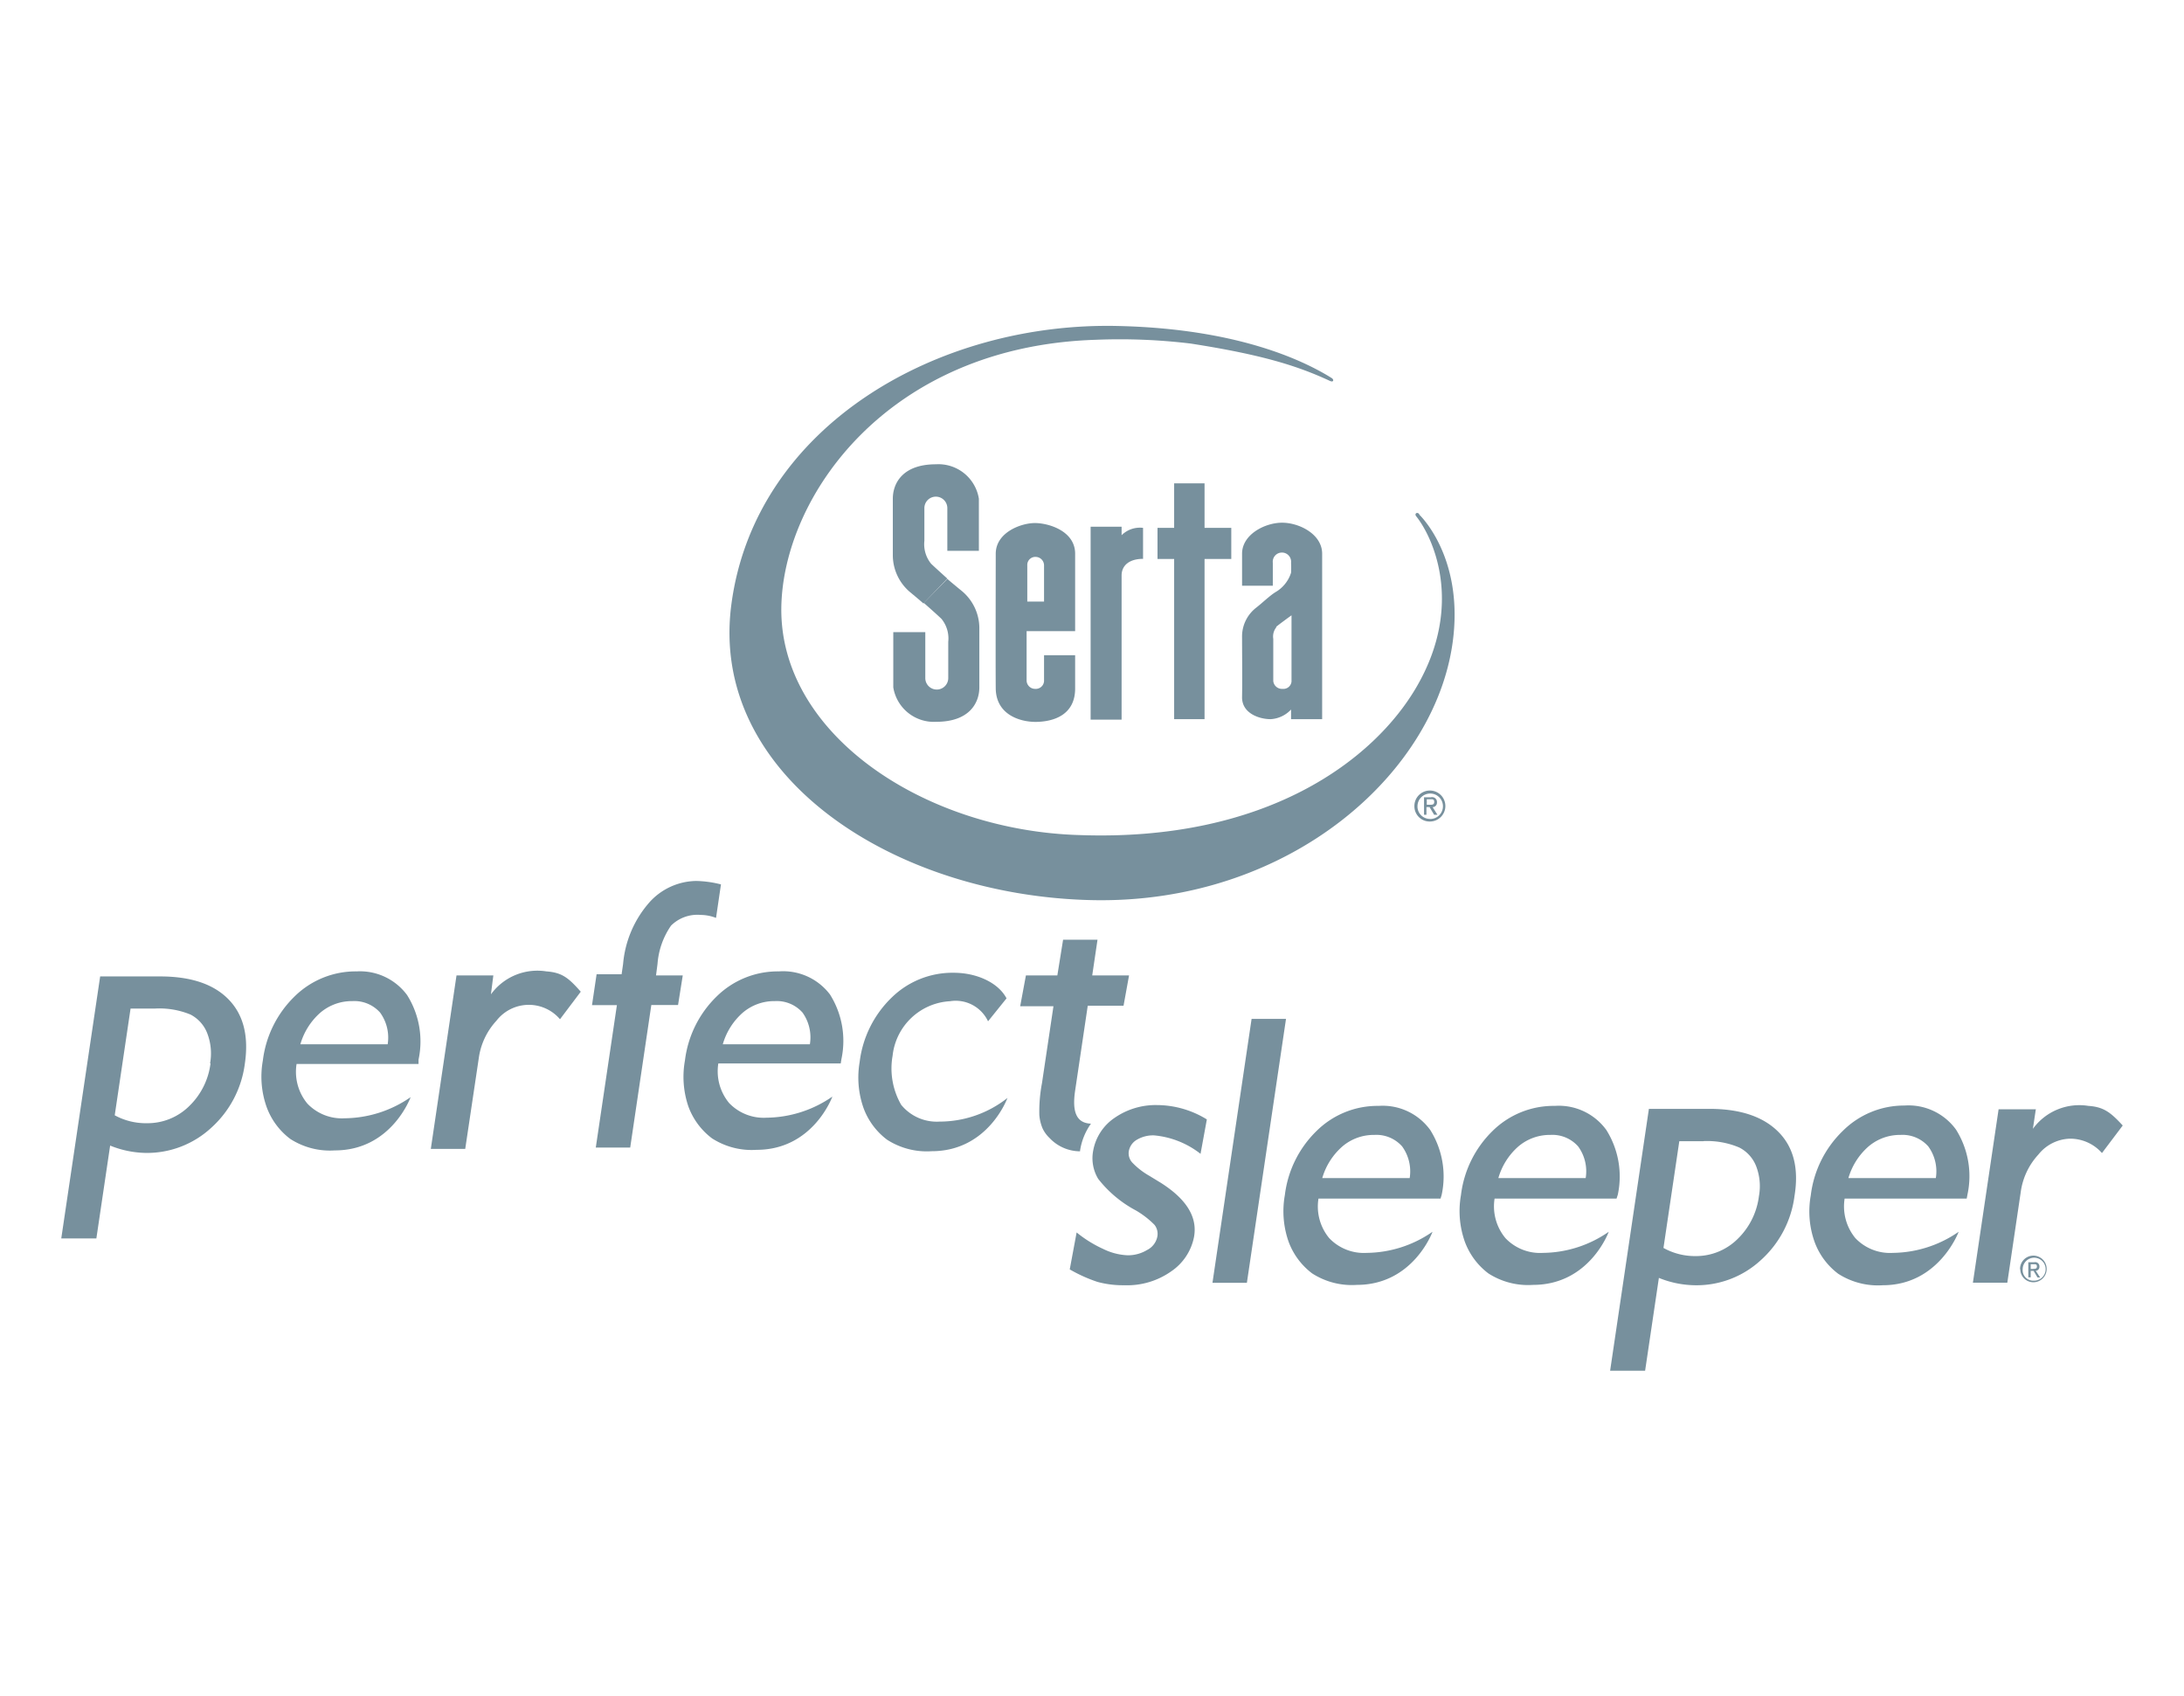
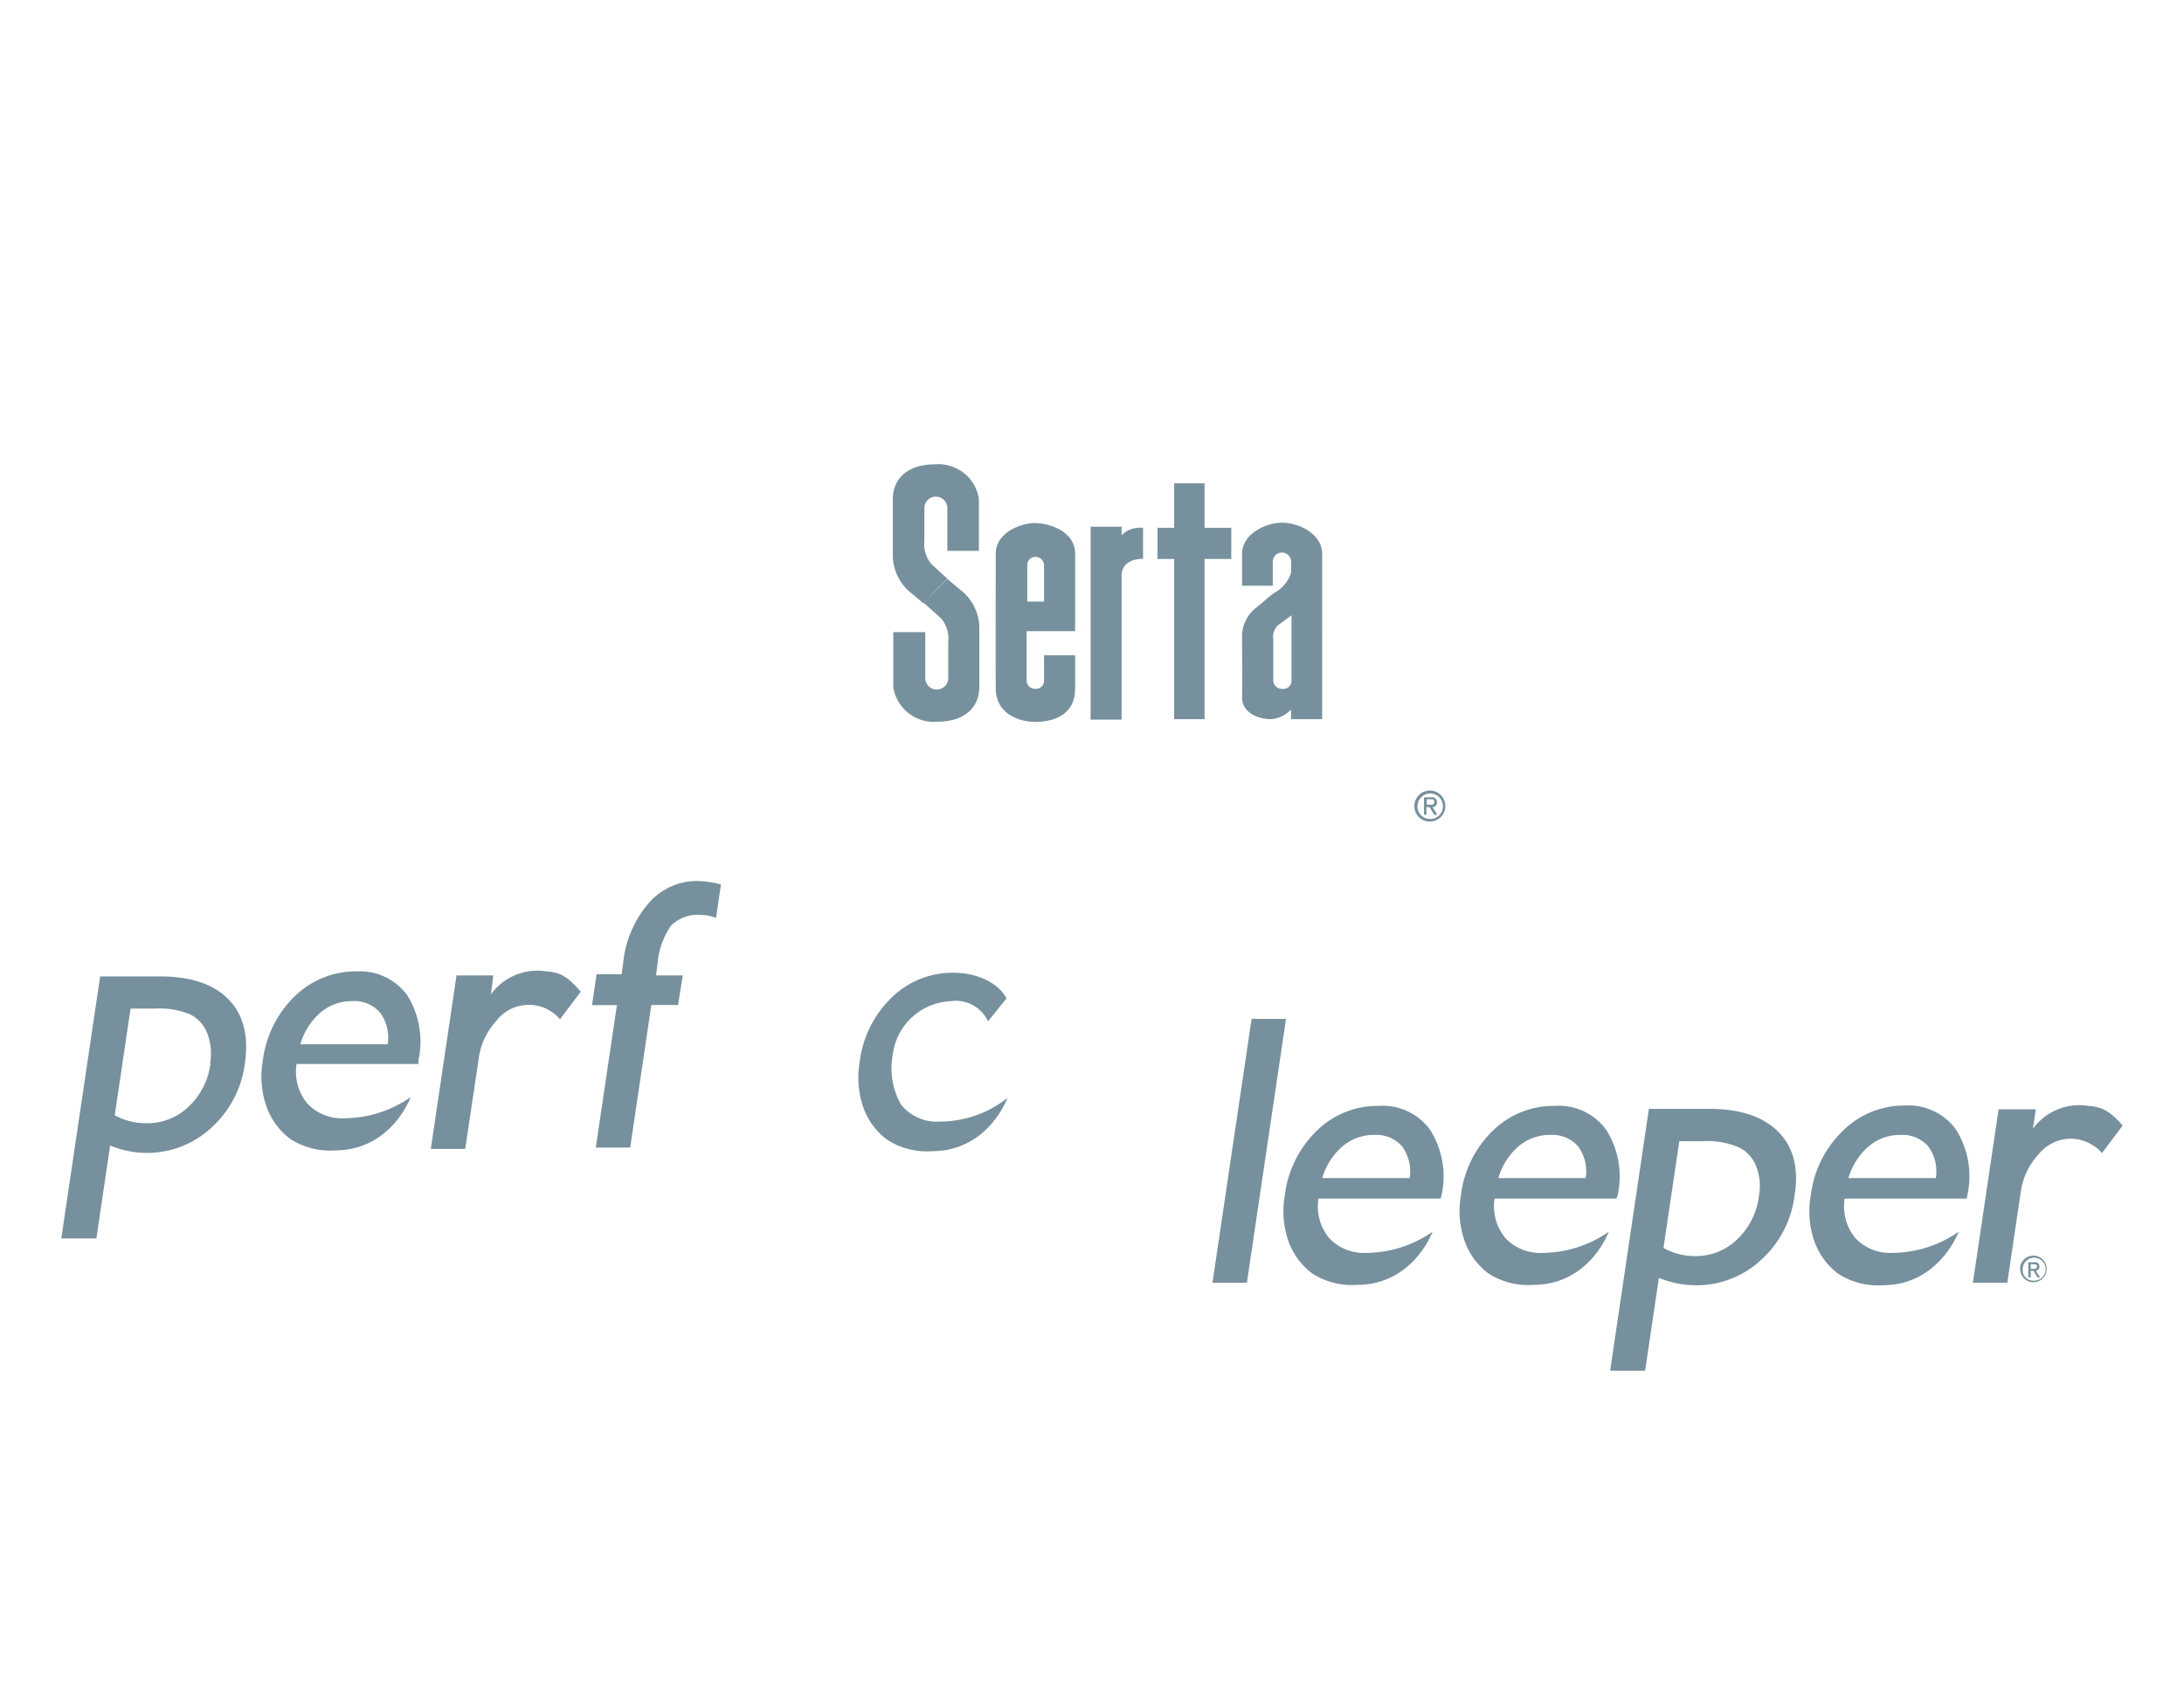
<svg xmlns="http://www.w3.org/2000/svg" id="Layer_1" data-name="Layer 1" viewBox="0 0 190.36 147.83">
  <defs>
    <style>.cls-1{fill:none;}.cls-2{fill:#77909d;}</style>
  </defs>
  <title>sert-perfect-sleeper-logo</title>
  <rect class="cls-1" width="190.36" height="147.83" />
  <path class="cls-2" d="M82.57,50.42s-1-.9-1.41-1.29a2.69,2.69,0,0,1-.59-2V44.28a1,1,0,0,1,2,0V48h2.75V43.46a3.57,3.57,0,0,0-3.75-3c-2.89,0-3.75,1.65-3.75,3v5a4.22,4.22,0,0,0,1.49,3.13c0.86,0.71,1.18,1,1.18,1" />
  <path class="cls-2" d="M80.52,52.54s1.14,1,1.54,1.39a2.69,2.69,0,0,1,.59,2v3.16a1,1,0,0,1-2,0v-4H77.86V59.9a3.58,3.58,0,0,0,3.75,3c2.89,0,3.75-1.65,3.75-3V54.66a4.22,4.22,0,0,0-1.48-3.12c-0.87-.71-1.31-1.09-1.31-1.09" />
  <path class="cls-2" d="M97.76,62.71h-2.7V45.9h2.7v0.74A2.26,2.26,0,0,1,99.63,46h0V48.7c-1.19,0-1.87.57-1.87,1.45V62.71h0Z" />
  <polygon class="cls-2" points="104.99 62.67 102.34 62.67 102.34 48.71 100.89 48.71 100.89 46 102.34 46 102.34 42.12 104.99 42.12 104.99 46 107.32 46 107.32 48.71 104.99 48.71 104.99 62.67 104.99 62.67 104.99 62.67" />
-   <path class="cls-2" d="M123.72,44.82c-0.19-.25-0.46-0.06-0.29.16,1.47,1.83,4.18,7.68.09,14.79-3.72,6.48-13.18,13.59-29.44,13C80.65,72.38,68,64.06,68.1,53c0.11-9.71,9.25-22.82,27.41-23.39a51.51,51.51,0,0,1,8.28.33c6.42,1,9.42,2,12.12,3.25,0.34,0.16.37-.11,0.17-0.24-2-1.25-7.69-4.28-18.54-4.54C81.73,28,65.82,37.13,63.75,52.65c-2,14.94,14.13,25.41,31.41,25.79s30.31-11.23,31.53-23.08c0.73-7.06-3-10.53-3-10.53h0Z" />
  <path class="cls-2" d="M115.24,62.67h-2.71V61.83a2.63,2.63,0,0,1-1.78.84c-1,0-2.52-.51-2.49-1.94s0-3.88,0-5.17a3.17,3.17,0,0,1,1.2-2.58c0.58-.45,1.13-1,1.68-1.36a3,3,0,0,0,1.39-1.71,8.5,8.5,0,0,0,0-.87,0.8,0.8,0,1,0-1.59,0v2h-2.68V48.25c0-1.68,2-2.7,3.49-2.7s3.49,1,3.49,2.7V62.67h0Zm-4-8a1.28,1.28,0,0,0-.26,1v3.67a0.76,0.76,0,0,0,.81.69,0.71,0.71,0,0,0,.78-0.64s0,0,0-.05V53.62s-1.16.84-1.33,1h0v0Z" />
  <path class="cls-2" d="M93.68,55h-4.2V59.3a0.74,0.74,0,0,0,.75.73h0A0.72,0.72,0,0,0,91,59.36s0,0,0-.06V57.1h2.71V60c0,2.24-1.77,2.89-3.43,2.91-1.42,0-3.47-.65-3.49-2.93s0-9.85,0-11.72S89,45.58,90.2,45.58s3.51,0.69,3.51,2.67V55h0ZM91,49.28a0.74,0.74,0,0,0-.73-0.75h0a0.7,0.7,0,0,0-.73.75v3.14H91V49.28h0Z" />
-   <path class="cls-2" d="M123.28,70.25a1.35,1.35,0,1,1,1.36,1.34,1.33,1.33,0,0,1-1.36-1.3s0,0,0,0h0Zm1.36,1.12a1.11,1.11,0,1,0-1.09-1.13h0a1.08,1.08,0,0,0,1,1.12h0.05ZM124.35,71h-0.23V69.48h0.58a0.43,0.43,0,0,1,.55.44,0.4,0.4,0,0,1-.38.42h0L125.29,71H125l-0.4-.67h-0.27V71h0Zm0.28-.87c0.2,0,.38,0,0.38-0.25s-0.17-.23-0.33-0.23h-0.32v0.48h0.27Z" />
+   <path class="cls-2" d="M123.28,70.25a1.35,1.35,0,1,1,1.36,1.34,1.33,1.33,0,0,1-1.36-1.3s0,0,0,0h0Zm1.36,1.12a1.11,1.11,0,1,0-1.09-1.13h0a1.08,1.08,0,0,0,1,1.12h0.05ZM124.35,71h-0.23V69.48h0.58a0.43,0.43,0,0,1,.55.44,0.4,0.4,0,0,1-.38.42h0L125.29,71H125l-0.4-.67h-0.27V71h0Zm0.28-.87c0.2,0,.38,0,0.38-0.25s-0.17-.23-0.33-0.23h-0.32v0.48Z" />
  <path class="cls-2" d="M125.56,104.45H114.92a4.32,4.32,0,0,0,.94,3.45,4.17,4.17,0,0,0,3.27,1.28,10.21,10.21,0,0,0,5.73-1.84s-1.68,4.63-6.6,4.63a6.39,6.39,0,0,1-3.89-1,6.1,6.1,0,0,1-2.06-2.78,8,8,0,0,1-.32-4.05,9.37,9.37,0,0,1,2.79-5.61,7.56,7.56,0,0,1,5.39-2.16,5.12,5.12,0,0,1,4.49,2.1,7.61,7.61,0,0,1,1,5.64Zm-10.3-1.79h7.61a3.71,3.71,0,0,0-.66-2.76,3,3,0,0,0-2.42-1,4.21,4.21,0,0,0-2.78,1,5.81,5.81,0,0,0-1.76,2.76h0Z" />
  <path class="cls-2" d="M140.9,104.45H130.27a4.33,4.33,0,0,0,.95,3.45,4.16,4.16,0,0,0,3.27,1.28,10.19,10.19,0,0,0,5.73-1.84s-1.67,4.63-6.6,4.63a6.39,6.39,0,0,1-3.89-1,6.11,6.11,0,0,1-2.06-2.78,8,8,0,0,1-.33-4.05,9.37,9.37,0,0,1,2.78-5.61,7.58,7.58,0,0,1,5.4-2.16,5.12,5.12,0,0,1,4.49,2.1,7.62,7.62,0,0,1,1,5.64Zm-10.3-1.79h7.61a3.67,3.67,0,0,0-.66-2.76,3,3,0,0,0-2.42-1,4.22,4.22,0,0,0-2.78,1,5.77,5.77,0,0,0-1.75,2.76h0Z" />
  <path class="cls-2" d="M171.42,104.45H160.78a4.35,4.35,0,0,0,.94,3.45,4.17,4.17,0,0,0,3.27,1.28,10.24,10.24,0,0,0,5.73-1.84S169,112,164.11,112a6.4,6.4,0,0,1-3.89-1,6.09,6.09,0,0,1-2.06-2.78,7.9,7.9,0,0,1-.33-4.05,9.36,9.36,0,0,1,2.78-5.61A7.57,7.57,0,0,1,166,96.34a5.11,5.11,0,0,1,4.49,2.1,7.61,7.61,0,0,1,1,5.64Zm-10.3-1.79h7.61a3.69,3.69,0,0,0-.66-2.76,3,3,0,0,0-2.42-1,4.23,4.23,0,0,0-2.78,1,5.81,5.81,0,0,0-1.76,2.76h0Z" />
  <path class="cls-2" d="M109.09,88.79h3l-3.41,23h-3Z" />
  <path class="cls-2" d="M140.34,119.45l3.38-22.82H149q4,0,6,2t1.41,5.6a9.06,9.06,0,0,1-2.94,5.59A8.25,8.25,0,0,1,147.7,112a8.61,8.61,0,0,1-3.11-.64l-1.2,8.09h-3.05Zm8.14-20h-2.11l-1.38,9.3a5.64,5.64,0,0,0,2.78.71,5.16,5.16,0,0,0,3.65-1.46,6.27,6.27,0,0,0,1.89-3.76,4.84,4.84,0,0,0-.24-2.61A3.09,3.09,0,0,0,151.6,100a7.16,7.16,0,0,0-3.12-.56v0Z" />
  <path class="cls-2" d="M177.45,96.63l-0.26,1.74a5,5,0,0,1,4.83-2c1.34,0.09,1.94.56,3,1.71l-1.81,2.4a3.69,3.69,0,0,0-2.83-1.25,3.65,3.65,0,0,0-2.71,1.38,6,6,0,0,0-1.54,3.27l-1.17,7.9h-3l2.24-15.11h3.26v0Z" />
-   <path class="cls-2" d="M93.24,110.62l0.6-3.22a10.61,10.61,0,0,0,2.32,1.44,5.32,5.32,0,0,0,2.12.55,3.22,3.22,0,0,0,1.7-.46,1.67,1.67,0,0,0,.88-1.1,1.27,1.27,0,0,0-.23-1.09A7.7,7.7,0,0,0,99,105.48a10.29,10.29,0,0,1-3.28-2.75,3.48,3.48,0,0,1-.43-2.49,4.38,4.38,0,0,1,1.88-2.84,6.27,6.27,0,0,1,3.7-1.1,8.33,8.33,0,0,1,4.32,1.25l-0.55,3a7.66,7.66,0,0,0-4.06-1.61,2.78,2.78,0,0,0-1.47.37,1.44,1.44,0,0,0-.72,1,1.19,1.19,0,0,0,.3,1,6.43,6.43,0,0,0,1.48,1.15l1,0.61q3.38,2.14,2.9,4.73a4.71,4.71,0,0,1-2,3A6.65,6.65,0,0,1,98,112a8.48,8.48,0,0,1-2.34-.29A13,13,0,0,1,93.24,110.62Z" />
  <path class="cls-2" d="M31.1,84.65a7.59,7.59,0,0,0-5.4,2.16,9.38,9.38,0,0,0-2.79,5.61,7.92,7.92,0,0,0,.33,4.05,6.09,6.09,0,0,0,2.06,2.78,6.38,6.38,0,0,0,3.89,1c4.93,0,6.6-4.64,6.6-4.64a10.23,10.23,0,0,1-5.73,1.84,4.16,4.16,0,0,1-3.27-1.28,4.34,4.34,0,0,1-.94-3.45H36.48l0-.38a7.57,7.57,0,0,0-1-5.63A5.1,5.1,0,0,0,31.1,84.65ZM33.79,91H26.18a5.81,5.81,0,0,1,1.75-2.76,4.23,4.23,0,0,1,2.78-1,3,3,0,0,1,2.42,1A3.7,3.7,0,0,1,33.79,91Z" />
-   <path class="cls-2" d="M67.89,84.65a7.59,7.59,0,0,0-5.4,2.16,9.36,9.36,0,0,0-2.79,5.61,8,8,0,0,0,.3,4,6.08,6.08,0,0,0,2.06,2.78,6.39,6.39,0,0,0,3.89,1c4.93,0,6.6-4.64,6.6-4.64a10.24,10.24,0,0,1-5.73,1.84,4.17,4.17,0,0,1-3.27-1.28,4.34,4.34,0,0,1-.94-3.45H73.28l0.06-.38a7.59,7.59,0,0,0-1-5.63A5.12,5.12,0,0,0,67.89,84.65ZM70.59,91H63a5.78,5.78,0,0,1,1.75-2.76,4.22,4.22,0,0,1,2.78-1,3,3,0,0,1,2.42,1A3.72,3.72,0,0,1,70.59,91Z" />
  <path class="cls-2" d="M57.31,84a6.73,6.73,0,0,1,1.18-3.34,3.26,3.26,0,0,1,2.58-.93,3.75,3.75,0,0,1,1.34.26l0.43-2.92a9.42,9.42,0,0,0-2.17-.3,5.58,5.58,0,0,0-4,1.79A9.32,9.32,0,0,0,54.31,84l-0.13.9H52l-0.4,2.69h2.17L51.93,100h3l1.84-12.42H59.1L59.51,85H57.18Z" />
  <path class="cls-2" d="M14,85.09H8.73L5.34,107.92H8.4l1.2-8.09a8.64,8.64,0,0,0,3.1.64,8.25,8.25,0,0,0,5.7-2.18,9.07,9.07,0,0,0,2.94-5.59q0.53-3.6-1.41-5.6T14,85.09Zm4.35,7.57a6.25,6.25,0,0,1-1.89,3.76,5.16,5.16,0,0,1-3.65,1.46A5.64,5.64,0,0,1,10,97.19l1.38-9.3h2.11a7.12,7.12,0,0,1,3.11.52,3.08,3.08,0,0,1,1.47,1.65,4.87,4.87,0,0,1,.24,2.61h0Z" />
  <path class="cls-2" d="M47.62,84.65a5,5,0,0,0-4.83,2L43,85H39.79l-2.24,15.12h3l1.18-7.9a6,6,0,0,1,1.54-3.27,3.57,3.57,0,0,1,5.54-.13l1.81-2.4C49.56,85.22,49,84.75,47.62,84.65Z" />
  <path class="cls-2" d="M78.55,96.28A6.35,6.35,0,0,1,77.8,92a5.33,5.33,0,0,1,5-4.75A3.12,3.12,0,0,1,86.12,89l1.61-2c-0.7-1.34-2.55-2.23-4.61-2.23a7.57,7.57,0,0,0-5.4,2.16,9.36,9.36,0,0,0-2.79,5.61,8,8,0,0,0,.33,4,6.07,6.07,0,0,0,2.06,2.78,6.4,6.4,0,0,0,3.89,1c4.93,0,6.6-4.64,6.6-4.64a9.55,9.55,0,0,1-5.92,2.06A4,4,0,0,1,78.55,96.28Z" />
-   <path class="cls-2" d="M95.09,97.92c-1.37-.05-1.63-1.19-1.38-2.88l1.1-7.4h3.12L98.41,85H95.2l0.46-3.11h-3L92.16,85H89.42l-0.5,2.69h2.9l-1,6.7a13.17,13.17,0,0,0-.23,2.78,3.72,3.72,0,0,0,.29,1.18,2.79,2.79,0,0,0,.59.81,3.68,3.68,0,0,0,2.67,1.17v-0.06A5.45,5.45,0,0,1,95.09,97.92Z" />
  <path class="cls-2" d="M176.07,110.6a1.16,1.16,0,1,1,1.18,1.14h0a1.14,1.14,0,0,1-1.16-1.12v0h0Zm1.16,1a1,1,0,1,0-.93-1,0.92,0.92,0,0,0,.84,1h0.09Zm-0.25-.29h-0.19V110h0.5a0.37,0.37,0,0,1,.47.38,0.34,0.34,0,0,1-.32.36h0l0.38,0.58h-0.23l-0.34-.57H177v0.57h0Zm0.24-.74c0.17,0,.32,0,0.32-0.21s-0.15-.19-0.29-0.19H177v0.41h0.22Z" />
</svg>